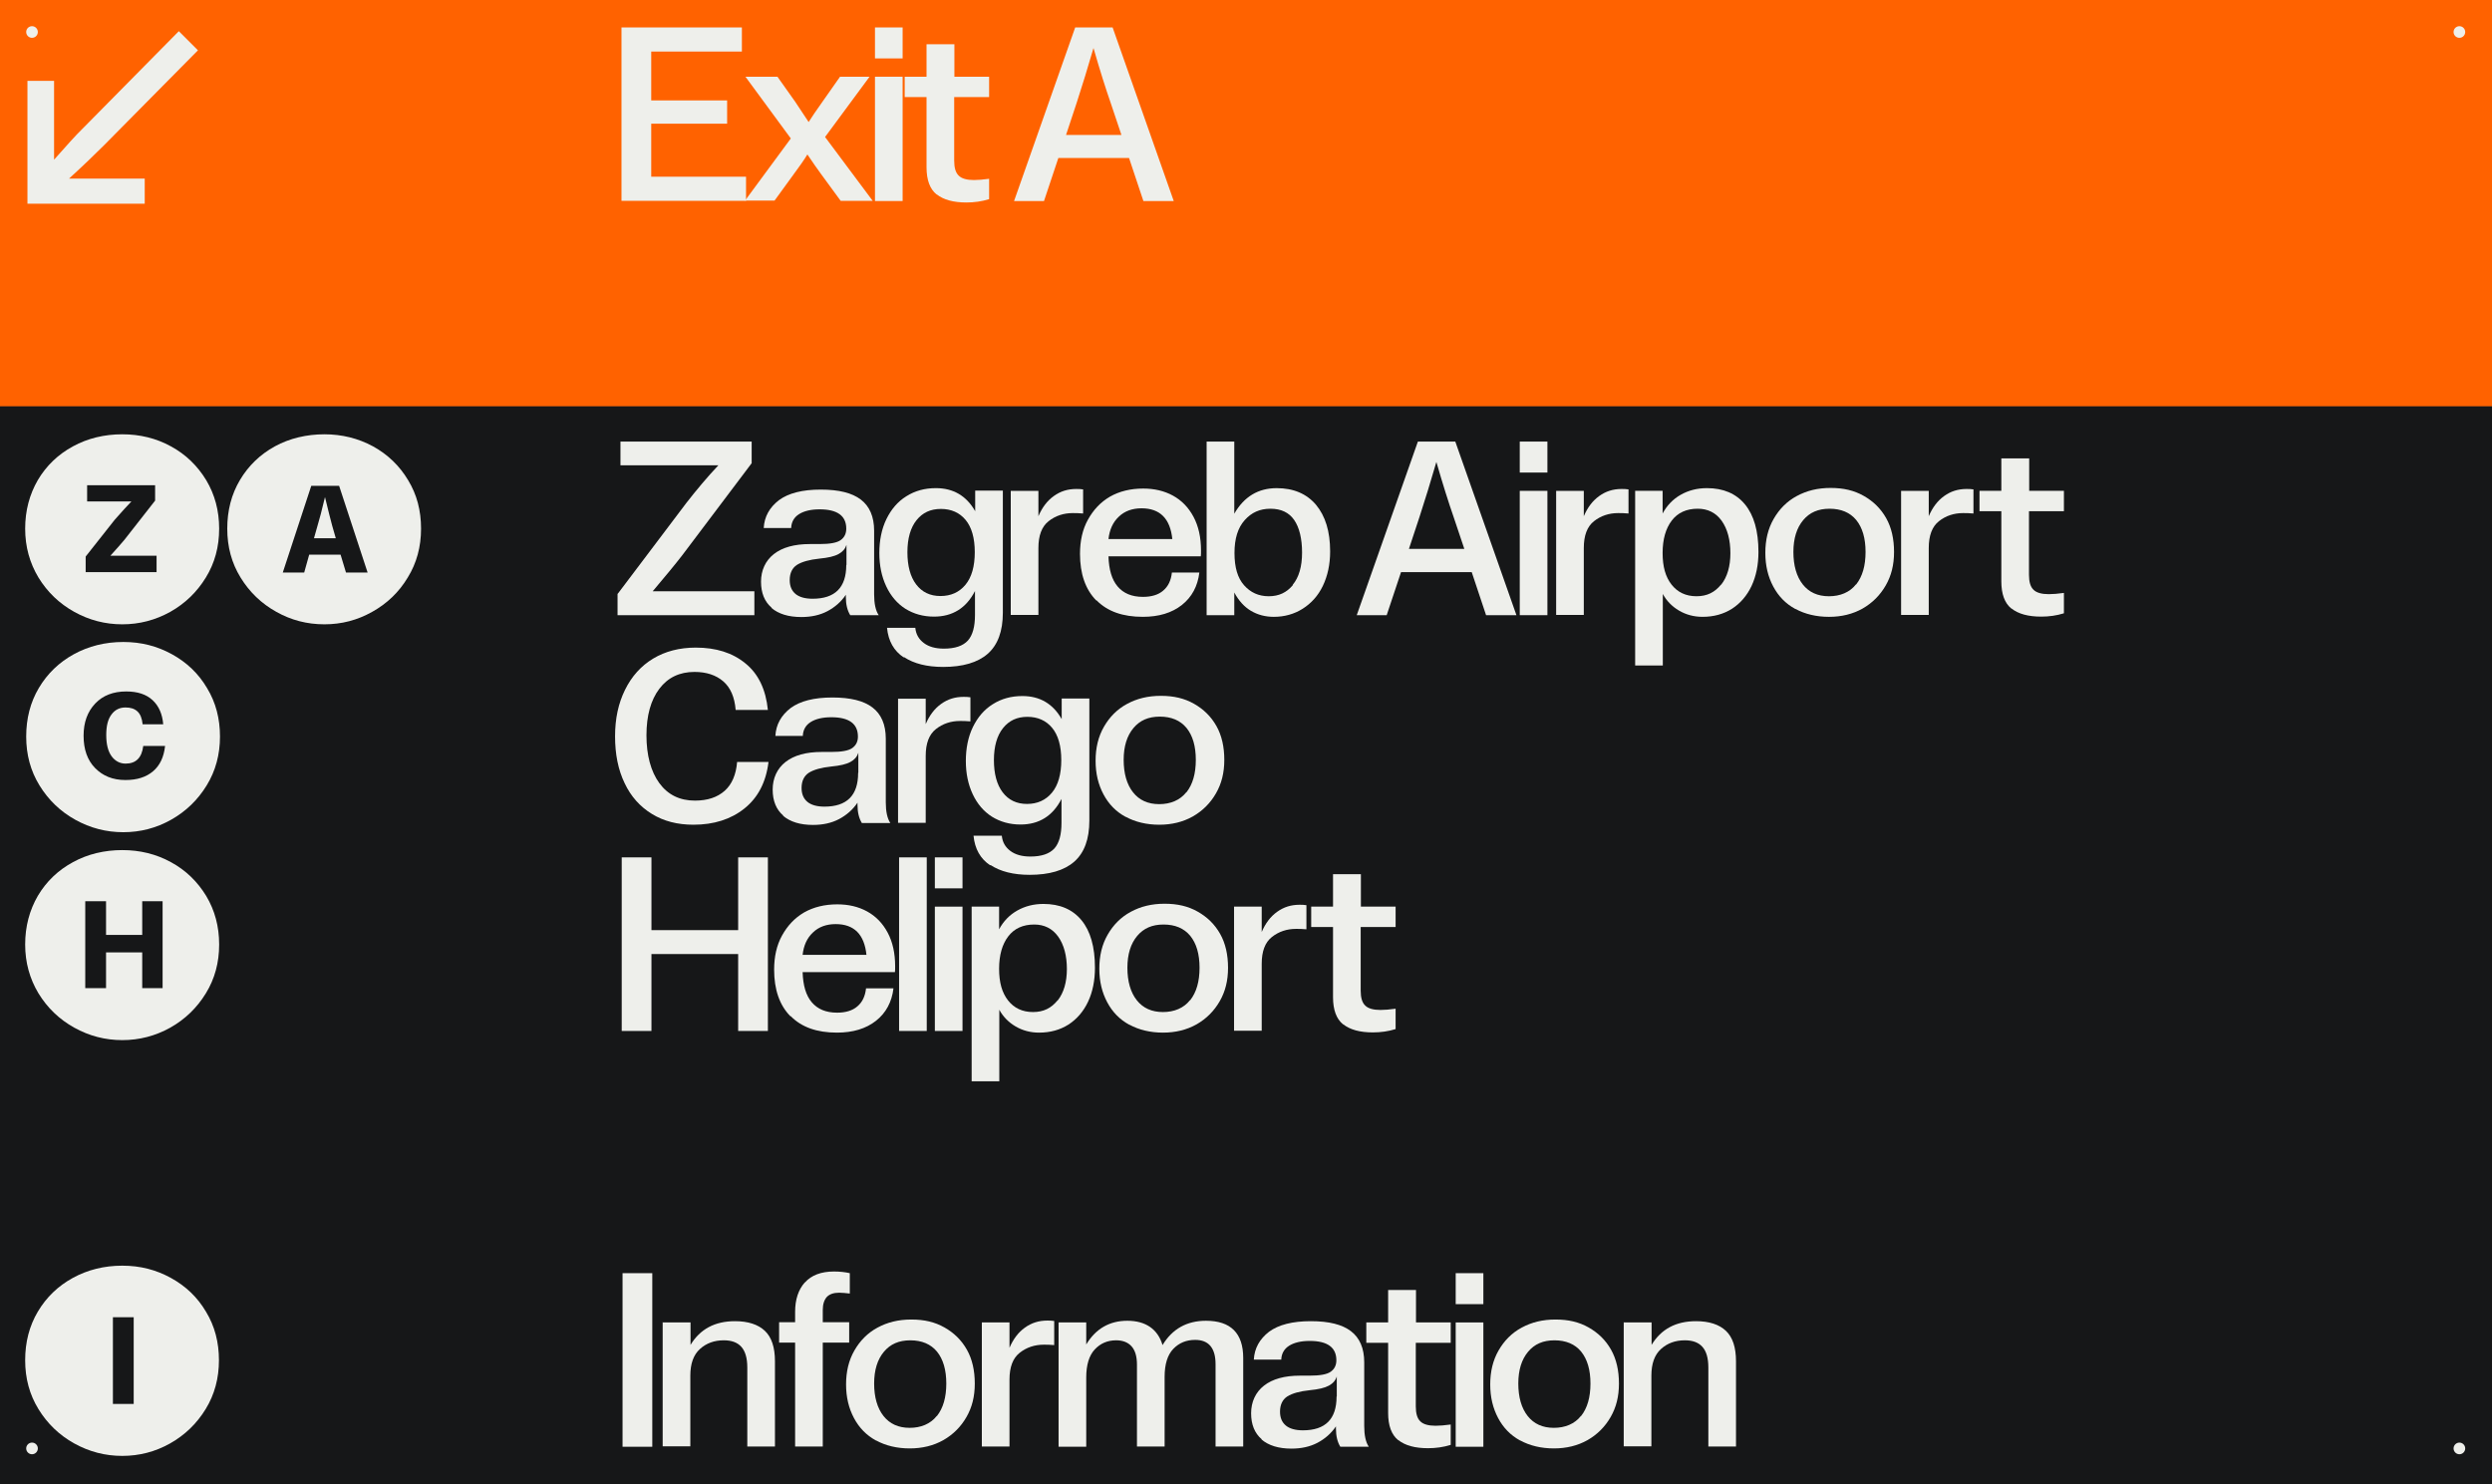
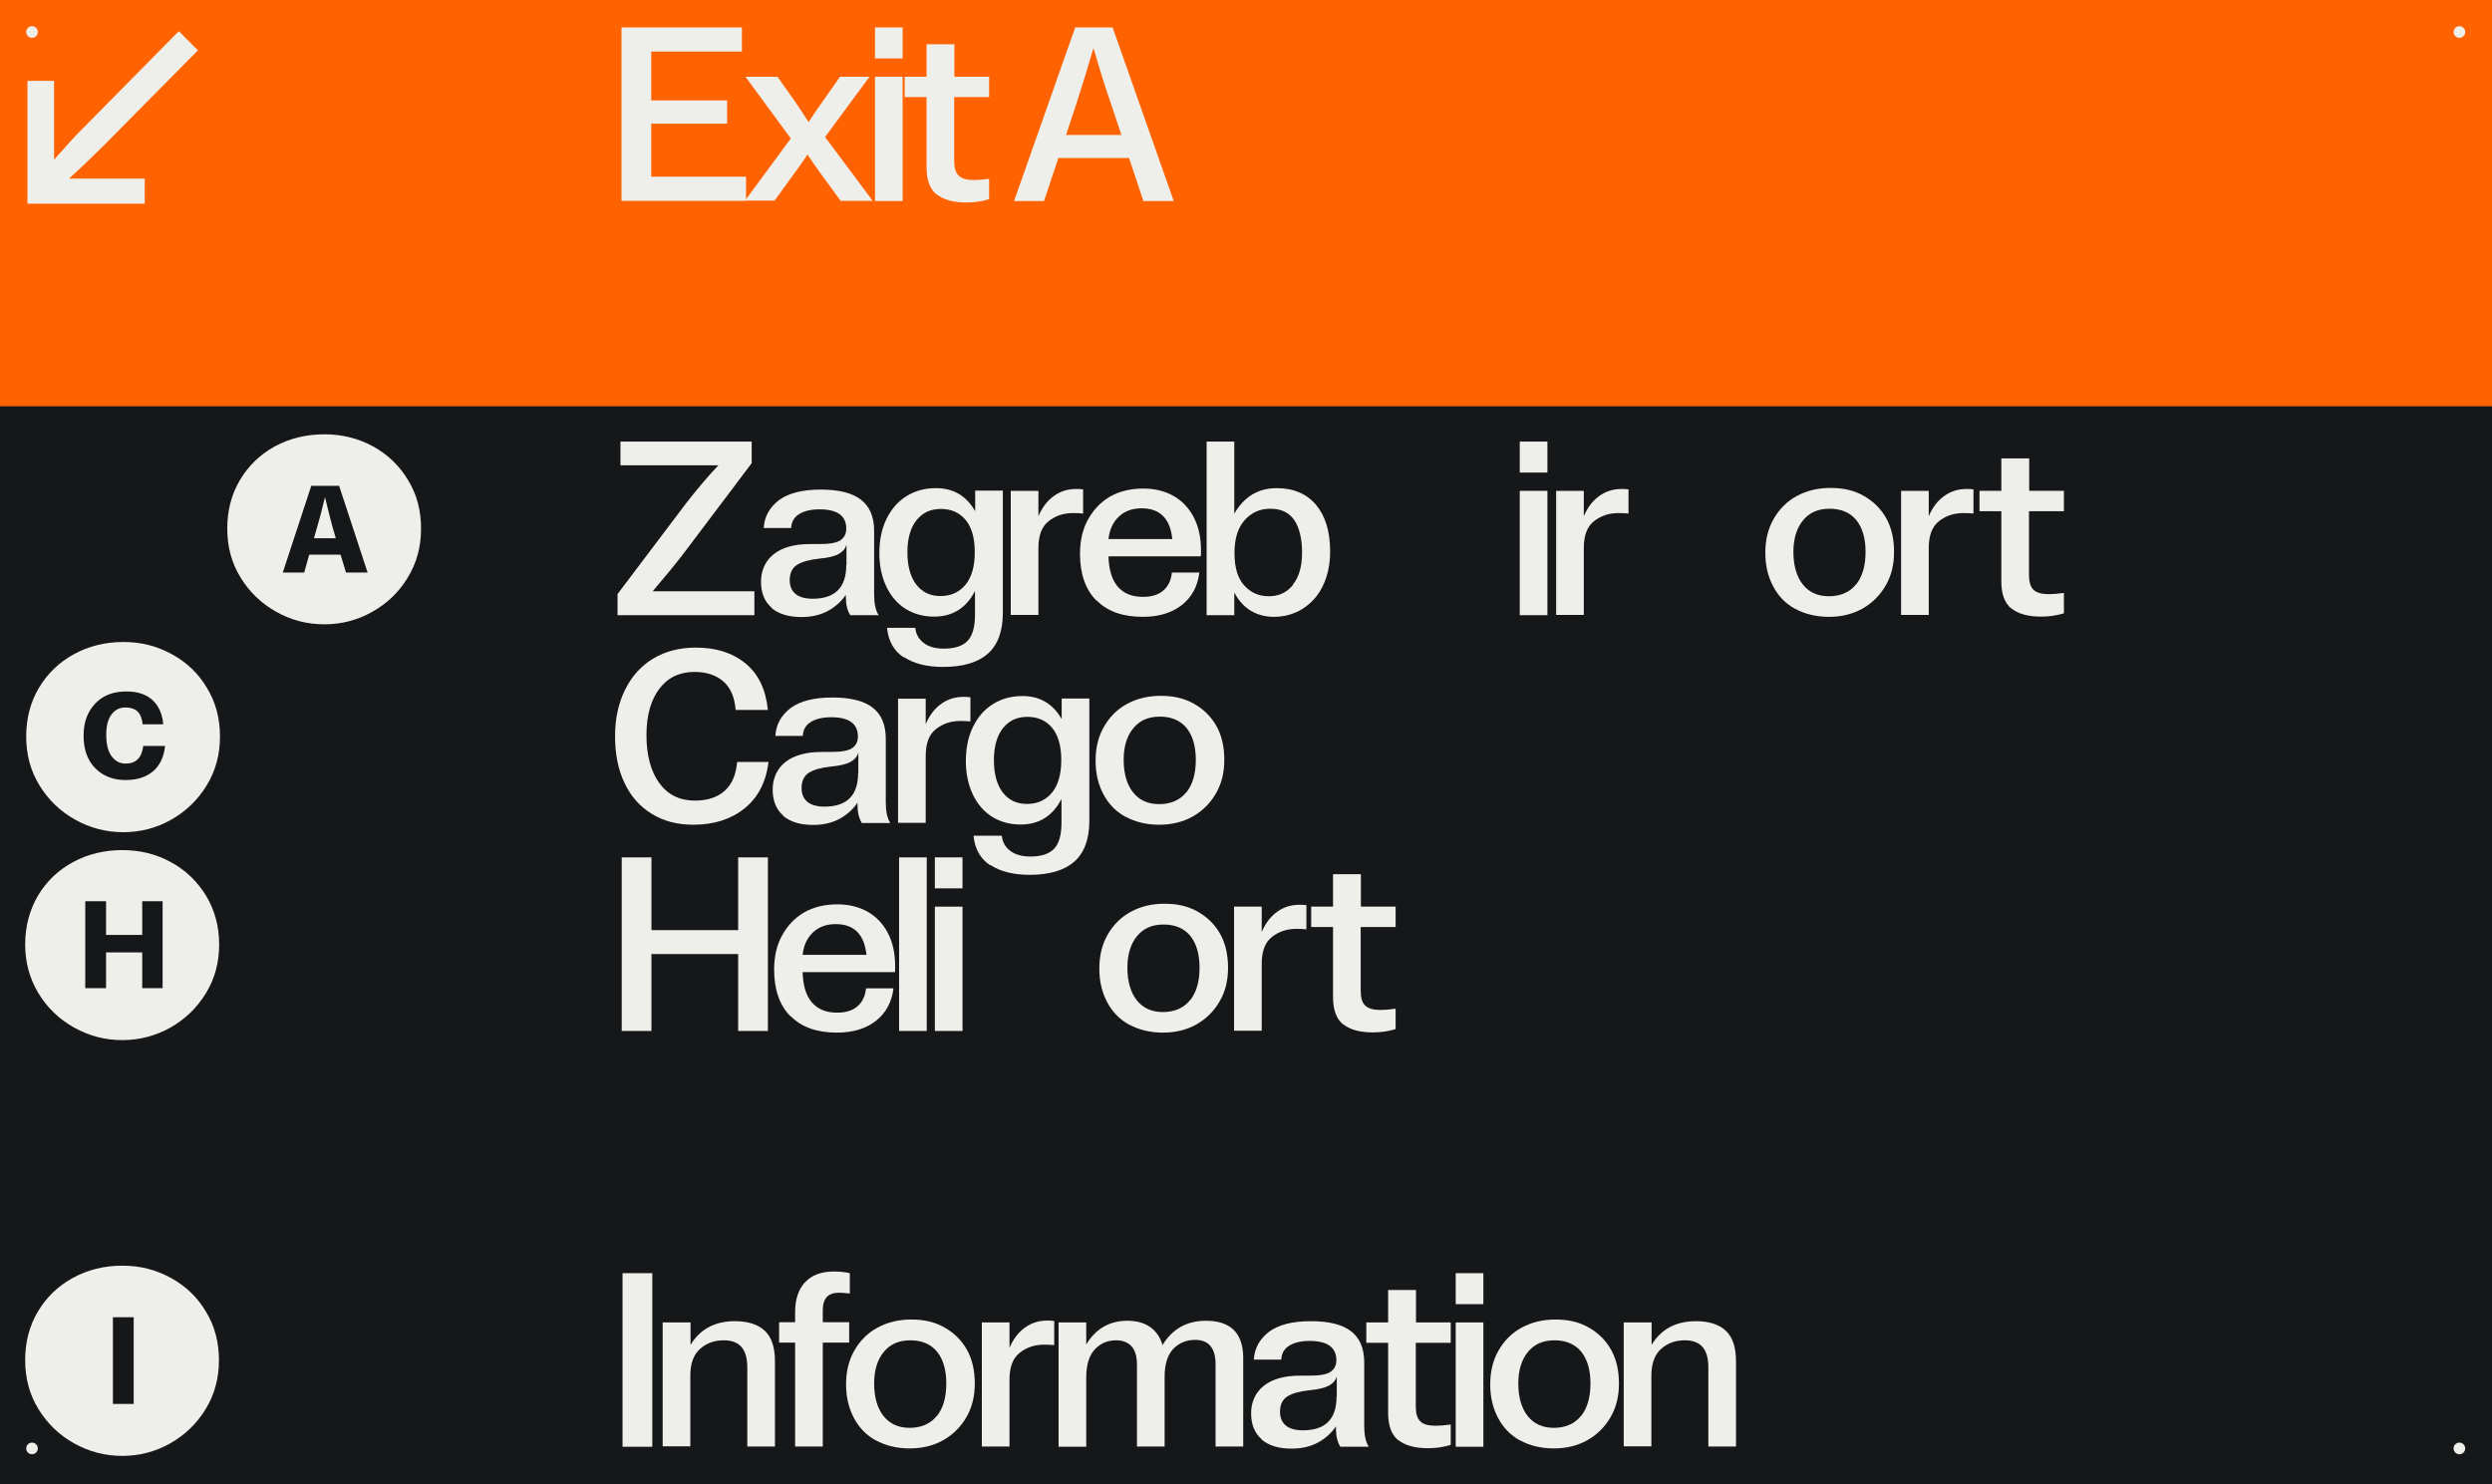
<svg xmlns="http://www.w3.org/2000/svg" width="1840" height="1096" viewBox="0 0 1840 1096" fill="none">
  <rect x="0" y="0" width="1840" height="1096" fill="#333333" stroke="none" />
  <g clip-path="url(#clip0_2972_13781)">
    <path d="M1842 300H0V1097H1842V300Z" fill="#1C1D1E" />
    <path d="M1842 300H0V1097H1842V300Z" fill="black" fill-opacity="0.2" />
    <path d="M456.132 438.48L506.796 371.388C514.473 361.563 522.302 352.197 530.439 343.6H458.128V326.098H555.004V342.065L503.726 410.077C498.506 416.833 491.29 425.584 481.925 436.638H557V454.293H455.979V438.48H456.132Z" fill="#EEEFEB" />
    <path d="M569.736 448.758C564.516 444.306 561.906 437.858 561.906 429.567C561.906 421.277 565.13 414.061 571.425 409.148C577.72 404.235 586.624 401.779 597.985 401.779H605.048C612.724 401.779 617.944 400.858 620.707 398.862C623.471 396.866 624.853 394.103 624.853 390.418C624.853 380.899 618.251 376.14 605.201 376.14C598.753 376.14 593.687 377.368 590.002 379.671C586.317 381.974 584.321 385.505 584.168 389.957H563.902C564.363 381.513 568.201 374.758 575.11 369.385C582.172 364.165 592.458 361.555 605.969 361.555C619.479 361.555 629.151 364.011 635.6 368.924C642.048 373.837 645.425 381.513 645.425 391.953V438.933C645.425 445.688 646.5 450.908 648.803 454.285H627.77C625.62 450.754 624.546 446.302 624.546 440.929V439.24C621.014 444.46 616.409 448.451 610.882 451.368C605.355 454.285 598.906 455.667 591.691 455.667C582.172 455.667 574.803 453.364 569.583 448.912L569.736 448.758ZM625.006 417.132V402.393C624.085 405.31 622.243 407.459 619.172 409.148C616.102 410.837 611.496 411.912 605.048 412.526C597.678 413.294 592.151 414.829 588.467 417.132C584.935 419.435 583.093 423.273 583.093 428.339C583.093 432.792 584.475 436.169 587.392 438.626C590.155 440.929 594.454 442.157 599.981 442.157C616.562 442.157 624.853 433.866 624.853 417.285L625.006 417.132Z" fill="#EEEFEB" />
    <path d="M667.232 485.452C660.016 480.693 655.871 473.323 654.95 463.651H675.83C676.29 468.41 678.44 472.095 682.124 474.859C685.809 477.622 690.722 479.004 696.863 479.004C705.154 479.004 710.988 477.008 714.672 473.016C718.203 469.025 719.892 462.73 719.892 454.132V436.477C713.444 449.066 703.311 455.361 689.647 455.361C681.664 455.361 674.602 453.365 668.46 449.527C662.473 445.688 657.714 440.161 654.336 432.946C650.958 425.73 649.27 417.593 649.27 408.381C649.27 399.169 650.958 390.572 654.489 383.356C658.021 376.14 662.78 370.46 669.228 366.468C675.523 362.476 682.739 360.48 691.029 360.48C703.925 360.48 713.598 366.161 720.046 377.522V362.323H740.465V452.444C740.465 466.108 736.78 476.24 729.257 482.842C721.888 489.29 710.834 492.514 696.403 492.514C684.427 492.514 674.755 490.058 667.539 485.299L667.232 485.452ZM712.83 431.871C717.436 426.344 719.739 418.207 719.739 407.767C719.739 397.327 717.436 389.344 712.983 383.97C708.531 378.597 702.39 375.833 694.714 375.833C687.037 375.833 681.203 378.597 676.751 384.124C672.299 389.651 669.996 397.634 669.996 407.767C669.996 417.9 672.145 425.883 676.444 431.564C680.743 437.244 686.73 440.161 694.407 440.161C702.083 440.161 708.224 437.398 712.83 431.871Z" fill="#EEEFEB" />
    <path d="M746.303 362.479H766.722V381.21C769.485 374.762 773.17 369.849 778.083 366.318C782.996 362.786 788.369 361.098 794.664 361.098C796.199 361.098 797.888 361.098 799.73 361.405V379.214C796.813 378.907 794.203 378.907 792.054 378.907C785.299 378.907 779.311 380.903 774.245 384.894C769.178 388.886 766.722 395.488 766.722 404.7V454.135H746.303V362.326V362.479Z" fill="#EEEFEB" />
    <path d="M809.404 443.387C801.42 435.25 797.429 423.735 797.429 408.997C797.429 399.478 799.271 391.034 803.263 383.818C807.254 376.602 812.474 370.922 819.537 366.777C826.599 362.785 834.736 360.789 844.101 360.789C852.238 360.789 859.607 362.478 866.056 366.009C872.504 369.54 877.57 374.76 881.255 381.669C884.94 388.578 886.782 396.868 886.782 406.54C886.782 408.229 886.782 409.764 886.628 410.839H818.462C818.769 420.665 820.918 428.034 825.217 433.101C829.516 438.167 835.657 440.777 843.948 440.777C850.242 440.777 855.309 439.242 858.84 436.171C862.524 433.101 864.674 428.648 865.288 422.814H885.554C884.325 432.947 880.027 440.931 872.657 446.765C865.288 452.599 855.616 455.516 843.794 455.516C829.055 455.516 817.694 451.524 809.711 443.387H809.404ZM865.595 398.096C864.06 383.051 856.537 375.374 842.873 375.374C836.118 375.374 830.437 377.37 826.138 381.515C821.686 385.661 819.23 391.188 818.462 398.096H865.595Z" fill="#EEEFEB" />
    <path d="M923.627 451.069C918.714 448.152 914.569 443.546 911.345 437.559V454.293H890.926V326.098H911.345V379.372C918.561 366.782 929.001 360.488 942.665 360.488C955.1 360.488 964.773 364.633 971.681 372.77C978.59 381.061 982.121 392.422 982.121 407.16C982.121 416.833 980.279 425.277 976.748 432.646C973.217 440.015 968.15 445.542 961.856 449.534C955.561 453.526 948.345 455.521 940.515 455.521C934.221 455.521 928.54 453.986 923.627 451.069ZM954.486 431.878C959.092 426.351 961.395 418.368 961.395 408.081C961.395 397.795 959.399 389.505 955.561 383.978C951.723 378.451 945.889 375.687 938.059 375.687C930.229 375.687 924.088 378.451 919.021 384.131C913.955 389.812 911.498 397.795 911.498 408.389C911.498 418.982 913.801 426.812 918.561 432.185C923.32 437.559 929.308 440.322 936.831 440.322C944.353 440.322 950.034 437.559 954.64 432.032L954.486 431.878Z" fill="#EEEFEB" />
-     <path d="M1046.91 326.098H1074.54L1119.68 454.293H1097.26L1086.67 422.513H1034.47L1023.88 454.293H1001.77L1046.91 326.098ZM1081.14 405.164L1073.31 381.828C1069.63 371.235 1065.33 357.724 1060.57 341.143C1056.43 355.421 1052.28 368.932 1048.13 381.675L1040.31 405.318H1081.14V405.164Z" fill="#EEEFEB" />
    <path d="M1122.13 326.098H1142.55V348.973H1122.13V326.098ZM1122.13 362.484H1142.55V454.293H1122.13V362.484Z" fill="#EEEFEB" />
    <path d="M1149 362.479H1169.42V381.21C1172.18 374.762 1175.87 369.849 1180.78 366.318C1185.69 362.786 1191.07 361.098 1197.36 361.098C1198.9 361.098 1200.58 361.098 1202.43 361.405V379.214C1199.51 378.907 1196.9 378.907 1194.75 378.907C1188 378.907 1182.01 380.903 1176.94 384.894C1171.87 388.886 1169.42 395.488 1169.42 404.7V454.135H1149V362.326V362.479Z" fill="#EEEFEB" />
-     <path d="M1207.19 362.476H1227.61V379.211C1230.83 373.223 1235.28 368.617 1240.96 365.393C1246.64 362.169 1253.09 360.48 1260.31 360.48C1272.44 360.48 1281.8 364.472 1288.4 372.456C1295 380.439 1298.38 392.107 1298.38 407.613C1298.38 416.979 1296.69 425.423 1293.32 432.638C1289.94 439.854 1285.03 445.535 1278.88 449.527C1272.59 453.518 1265.37 455.514 1257.08 455.514C1250.79 455.514 1244.95 453.979 1239.73 450.908C1234.51 447.838 1230.52 443.692 1227.76 438.626V491.44H1207.34V362.476H1207.19ZM1270.9 431.717C1275.35 426.037 1277.66 418.207 1277.66 408.535C1277.66 398.862 1275.51 390.572 1271.21 384.584C1266.91 378.597 1260.92 375.68 1253.55 375.68C1245.26 375.68 1238.81 378.597 1234.36 384.431C1229.91 390.265 1227.61 398.248 1227.61 408.381C1227.61 418.514 1229.76 426.037 1234.21 431.717C1238.66 437.398 1244.8 440.315 1252.63 440.315C1260.46 440.315 1266.14 437.398 1270.75 431.717H1270.9Z" fill="#EEEFEB" />
    <path d="M1325.56 449.689C1318.5 445.851 1313.13 440.324 1309.29 433.108C1305.45 425.892 1303.46 417.755 1303.46 408.237C1303.46 398.718 1305.45 390.427 1309.6 383.212C1313.74 375.996 1319.27 370.315 1326.64 366.324C1334.01 362.332 1342.15 360.336 1351.66 360.336C1361.18 360.336 1369.01 362.178 1376.07 366.17C1383.14 370.162 1388.66 375.535 1392.66 382.597C1396.65 389.66 1398.49 398.104 1398.49 407.622C1398.49 417.141 1396.49 425.125 1392.35 432.34C1388.2 439.556 1382.52 445.237 1375.31 449.382C1367.94 453.527 1359.65 455.523 1350.44 455.523C1341.22 455.523 1332.78 453.527 1325.72 449.689H1325.56ZM1370.55 431.573C1375.15 425.739 1377.46 417.755 1377.46 407.622C1377.46 397.49 1375.15 389.66 1370.55 383.979C1365.94 378.452 1359.34 375.689 1350.9 375.689C1342.45 375.689 1336.16 378.452 1331.4 384.133C1326.64 389.813 1324.18 397.643 1324.18 407.622C1324.18 417.602 1326.49 425.739 1331.09 431.573C1335.7 437.407 1342.14 440.324 1350.44 440.324C1358.73 440.324 1365.79 437.407 1370.39 431.573H1370.55Z" fill="#EEEFEB" />
    <path d="M1403.7 362.479H1424.12V381.21C1426.88 374.762 1430.57 369.849 1435.48 366.318C1440.39 362.786 1445.77 361.098 1452.06 361.098C1453.6 361.098 1455.29 361.098 1457.13 361.405V379.214C1454.21 378.907 1451.6 378.907 1449.45 378.907C1442.7 378.907 1436.71 380.903 1431.64 384.894C1426.58 388.886 1424.12 395.488 1424.12 404.7V454.135H1403.7V362.326V362.479Z" fill="#EEEFEB" />
    <path d="M1485.08 449.374C1480.16 445.383 1477.71 438.627 1477.71 429.416V377.523H1461.59V362.478H1477.71V338.527H1498.28V362.478H1523.92V377.523H1498.13V424.503C1498.13 429.723 1499.2 433.407 1501.51 435.557C1503.65 437.706 1507.49 438.781 1512.71 438.781C1515.78 438.781 1519.47 438.474 1523.92 437.86V452.905C1518.55 454.594 1512.87 455.362 1507.19 455.362C1497.51 455.362 1490.3 453.366 1485.23 449.374H1485.08Z" fill="#EEEFEB" />
    <path d="M481.311 601.06C472.56 595.687 465.805 588.164 461.199 578.338C456.44 568.513 454.137 556.998 454.137 543.795C454.137 530.591 456.593 519.384 461.506 509.404C466.419 499.425 473.328 491.749 482.232 486.375C491.137 481.002 501.73 478.238 513.705 478.238C528.751 478.238 540.88 482.076 550.399 489.906C559.917 497.583 565.444 509.097 566.98 524.297H543.183C542.415 514.778 539.345 507.716 533.971 503.11C528.598 498.504 521.535 496.201 512.784 496.201C501.73 496.201 493.133 500.346 486.838 508.637C480.543 516.927 477.319 528.442 477.319 543.027C477.319 557.612 480.543 569.741 486.838 578.338C493.133 586.936 501.884 591.235 513.091 591.235C522.457 591.235 529.672 588.778 535.046 584.019C540.419 579.26 543.49 572.044 544.257 562.679H567.44C565.598 577.724 559.61 589.085 549.631 597.069C539.652 605.052 527.062 609.044 512.017 609.044C500.195 609.044 490.062 606.434 481.311 601.06Z" fill="#EEEFEB" />
    <path d="M578.342 602.286C573.122 597.833 570.512 591.385 570.512 583.095C570.512 574.804 573.736 567.589 580.03 562.676C586.325 557.763 595.23 555.306 606.591 555.306H613.653C621.329 555.306 626.549 554.385 629.313 552.389C632.076 550.393 633.458 547.63 633.458 543.945C633.458 534.427 626.856 529.667 613.807 529.667C607.358 529.667 602.292 530.895 598.607 533.198C594.923 535.501 592.927 539.032 592.773 543.485H572.508C572.968 535.041 576.806 528.285 583.715 522.912C590.777 517.692 601.064 515.082 614.574 515.082C628.085 515.082 637.757 517.538 644.205 522.451C650.653 527.364 654.031 535.041 654.031 545.481V592.46C654.031 599.215 655.105 604.435 657.408 607.813H636.375C634.226 604.282 633.151 599.829 633.151 594.456V592.767C629.62 597.987 625.014 601.979 619.487 604.896C613.96 607.813 607.512 609.195 600.296 609.195C590.777 609.195 583.408 606.892 578.188 602.439L578.342 602.286ZM633.765 570.659V555.92C632.844 558.837 631.002 560.987 627.931 562.676C624.861 564.364 620.255 565.439 613.807 566.053C606.437 566.821 600.91 568.356 597.226 570.659C593.694 572.962 591.852 576.8 591.852 581.867C591.852 586.319 593.234 589.696 596.151 592.153C598.914 594.456 603.213 595.684 608.74 595.684C625.321 595.684 633.612 587.394 633.612 570.813L633.765 570.659Z" fill="#EEEFEB" />
    <path d="M663.093 516.003H683.512V534.733C686.275 528.285 689.96 523.372 694.873 519.841C699.786 516.31 705.159 514.621 711.454 514.621C712.989 514.621 714.678 514.621 716.52 514.928V532.737C713.603 532.43 710.993 532.43 708.844 532.43C702.089 532.43 696.101 534.426 691.035 538.418C685.968 542.41 683.512 549.011 683.512 558.223V607.659H663.093V515.849V516.003Z" fill="#EEEFEB" />
    <path d="M731.102 638.983C723.887 634.224 719.741 626.855 718.82 617.182H739.7C740.161 621.942 742.31 625.626 745.995 628.39C749.679 631.153 754.592 632.535 760.733 632.535C769.024 632.535 774.858 630.539 778.542 626.548C782.074 622.556 783.762 616.261 783.762 607.664V590.008C777.314 602.597 767.181 608.892 753.517 608.892C745.534 608.892 738.472 606.896 732.331 603.058C726.343 599.22 721.584 593.693 718.206 586.477C714.828 579.261 713.14 571.124 713.14 561.912C713.14 552.701 714.828 544.103 718.36 536.887C721.891 529.672 726.65 523.991 733.098 519.999C739.393 516.008 746.609 514.012 754.899 514.012C767.795 514.012 777.468 519.692 783.916 531.053V515.854H804.335V605.975C804.335 619.639 800.65 629.772 793.128 636.373C785.758 642.821 774.704 646.046 760.273 646.046C748.297 646.046 738.625 643.589 731.409 638.83L731.102 638.983ZM776.7 585.402C781.306 579.875 783.609 571.738 783.609 561.298C783.609 550.858 781.306 542.875 776.854 537.501C772.401 532.128 766.26 529.364 758.584 529.364C750.907 529.364 745.073 532.128 740.621 537.655C736.169 543.182 733.866 551.165 733.866 561.298C733.866 571.431 736.015 579.415 740.314 585.095C744.613 590.776 750.6 593.693 758.277 593.693C765.953 593.693 772.094 590.929 776.7 585.402Z" fill="#EEEFEB" />
    <path d="M831.053 603.212C823.991 599.374 818.618 593.847 814.779 586.631C810.941 579.416 808.945 571.279 808.945 561.76C808.945 552.241 810.941 543.951 815.086 536.735C819.232 529.519 824.759 523.839 832.128 519.847C839.497 515.855 847.634 513.859 857.153 513.859C866.672 513.859 874.502 515.702 881.564 519.693C888.626 523.685 894.153 529.059 898.145 536.121C902.137 543.183 903.979 551.627 903.979 561.146C903.979 570.665 901.983 578.648 897.838 585.864C893.693 593.08 888.012 598.76 880.796 602.905C873.427 607.051 865.136 609.046 855.925 609.046C846.713 609.046 838.269 607.051 831.207 603.212H831.053ZM876.037 585.096C880.643 579.262 882.946 571.279 882.946 561.146C882.946 551.013 880.643 543.183 876.037 537.503C871.431 531.976 864.829 529.212 856.385 529.212C847.941 529.212 841.647 531.976 836.887 537.656C832.128 543.337 829.672 551.167 829.672 561.146C829.672 571.125 831.975 579.262 836.58 585.096C841.186 590.93 847.634 593.847 855.925 593.847C864.215 593.847 871.278 590.93 875.883 585.096H876.037Z" fill="#EEEFEB" />
    <path d="M459.053 633.152H481.007V686.887H545.028V633.152H566.983V761.348H545.028V704.543H481.007V761.348H459.053V633.152Z" fill="#EEEFEB" />
    <path d="M583.565 750.442C575.582 742.305 571.59 730.79 571.59 716.051C571.59 706.533 573.432 698.089 577.424 690.873C581.416 683.657 586.636 677.977 593.698 673.831C600.76 669.84 608.897 667.844 618.262 667.844C626.399 667.844 633.769 669.533 640.217 673.064C646.665 676.595 651.731 681.815 655.416 688.724C659.101 695.632 660.943 703.923 660.943 713.595C660.943 715.284 660.943 716.819 660.789 717.894H592.623C592.93 727.72 595.08 735.089 599.378 740.155C603.677 745.222 609.818 747.832 618.109 747.832C624.403 747.832 629.47 746.296 633.001 743.226C636.686 740.155 638.835 735.703 639.449 729.869H659.715C658.487 740.002 654.188 747.985 646.818 753.819C639.449 759.653 629.777 762.57 617.955 762.57C603.217 762.57 591.855 758.579 583.872 750.442H583.565ZM639.756 705.151C638.221 690.105 630.698 682.429 617.034 682.429C610.279 682.429 604.598 684.425 600.3 688.57C595.847 692.715 593.391 698.242 592.623 705.151H639.756Z" fill="#EEEFEB" />
    <path d="M663.856 633.152H684.276V761.348H663.856V633.152Z" fill="#EEEFEB" />
    <path d="M690.26 633.152H710.679V656.028H690.26V633.152ZM690.26 669.538H710.679V761.348H690.26V669.538Z" fill="#EEEFEB" />
-     <path d="M717.277 669.535H737.696V686.269C740.921 680.282 745.373 675.676 751.053 672.452C756.734 669.228 763.182 667.539 770.398 667.539C782.527 667.539 791.892 671.531 798.493 679.514C805.095 687.498 808.473 699.166 808.473 714.672C808.473 724.037 806.784 732.481 803.406 739.697C800.029 746.913 795.116 752.593 788.975 756.585C782.68 760.577 775.464 762.573 767.174 762.573C760.879 762.573 755.045 761.037 749.825 757.967C744.605 754.896 740.614 750.751 737.85 745.685V798.498H717.431V669.535H717.277ZM780.991 738.776C785.444 733.095 787.747 725.265 787.747 715.593C787.747 705.921 785.597 697.63 781.298 691.643C777 685.655 771.012 682.738 763.643 682.738C755.352 682.738 748.904 685.655 744.452 691.489C739.999 697.323 737.696 705.307 737.696 715.44C737.696 725.573 739.846 733.095 744.298 738.776C748.75 744.456 754.892 747.373 762.722 747.373C770.551 747.373 776.232 744.456 780.838 738.776H780.991Z" fill="#EEEFEB" />
    <path d="M833.811 756.74C826.749 752.902 821.375 747.375 817.537 740.159C813.699 732.943 811.703 724.806 811.703 715.287C811.703 705.769 813.699 697.478 817.844 690.262C821.99 683.047 827.517 677.366 834.886 673.374C842.255 669.383 850.392 667.387 859.911 667.387C869.43 667.387 877.259 669.229 884.322 673.221C891.384 677.212 896.911 682.586 900.903 689.648C904.894 696.71 906.737 705.154 906.737 714.673C906.737 724.192 904.741 732.175 900.596 739.391C896.45 746.607 890.77 752.288 883.554 756.433C876.185 760.578 867.894 762.574 858.683 762.574C849.471 762.574 841.027 760.578 833.965 756.74H833.811ZM878.795 738.624C883.401 732.79 885.703 724.806 885.703 714.673C885.703 704.54 883.401 696.71 878.795 691.03C874.189 685.503 867.587 682.739 859.143 682.739C850.699 682.739 844.405 685.503 839.645 691.183C834.886 696.864 832.429 704.694 832.429 714.673C832.429 724.653 834.732 732.79 839.338 738.624C843.944 744.458 850.392 747.375 858.683 747.375C866.973 747.375 874.035 744.458 878.641 738.624H878.795Z" fill="#EEEFEB" />
    <path d="M911.18 669.534H931.599V688.264C934.362 681.816 938.047 676.903 942.96 673.372C947.873 669.841 953.246 668.152 959.541 668.152C961.076 668.152 962.765 668.152 964.607 668.459V686.269C961.69 685.962 959.08 685.962 956.931 685.962C950.176 685.962 944.188 687.957 939.122 691.949C934.055 695.941 931.599 702.543 931.599 711.754V761.19H911.18V669.381V669.534Z" fill="#EEEFEB" />
    <path d="M991.629 756.425C986.716 752.433 984.26 745.678 984.26 736.467V684.574H968.14V669.528H984.26V645.578H1004.83V669.528H1030.47V684.574H1004.68V731.554C1004.68 736.774 1005.75 740.458 1008.06 742.608C1010.21 744.757 1014.04 745.832 1019.26 745.832C1022.33 745.832 1026.02 745.525 1030.47 744.911V759.956C1025.1 761.645 1019.42 762.413 1013.74 762.413C1004.07 762.413 996.849 760.417 991.783 756.425H991.629Z" fill="#EEEFEB" />
    <path d="M459.668 940.207H481.622V1068.4H459.668V940.207Z" fill="#EEEFEB" />
    <path d="M489.447 976.585H509.867V993.166C516.929 981.498 527.829 975.664 542.722 975.664C552.394 975.664 559.763 978.121 564.676 982.726C569.742 987.486 572.199 995.009 572.199 1005.29V1068.24H551.78V1009.9C551.78 1002.84 550.244 997.772 547.327 994.548C544.41 991.324 540.112 989.789 534.431 989.789C527.369 989.789 521.535 991.938 516.775 996.237C512.016 1000.54 509.713 1007.14 509.713 1015.89V1068.09H489.294V976.278L489.447 976.585Z" fill="#EEEFEB" />
    <path d="M594.302 947.114C599.061 941.74 606.277 938.977 615.796 938.977C620.095 938.977 624.086 939.437 627.464 940.205V955.251C624.547 954.943 621.937 954.636 619.634 954.636C615.489 954.636 612.418 955.711 610.422 957.86C608.58 960.01 607.505 963.08 607.505 967.379V976.437H627.003V991.483H607.505V1068.25H587.086V991.483H575.265V976.437H587.086V968.761C587.086 959.549 589.543 952.333 594.302 946.96V947.114Z" fill="#EEEFEB" />
    <path d="M646.818 1063.8C639.756 1059.96 634.382 1054.43 630.544 1047.22C626.706 1040 624.71 1031.86 624.71 1022.35C624.71 1012.83 626.706 1004.54 630.851 997.321C634.996 990.105 640.523 984.425 647.893 980.433C655.262 976.441 663.399 974.445 672.918 974.445C682.436 974.445 690.266 976.288 697.329 980.279C704.391 984.271 709.918 989.645 713.91 996.707C717.901 1003.77 719.744 1012.21 719.744 1021.73C719.744 1031.25 717.748 1039.23 713.603 1046.45C709.457 1053.67 703.777 1059.35 696.561 1063.49C689.192 1067.64 680.901 1069.63 671.689 1069.63C662.478 1069.63 654.034 1067.64 646.971 1063.8H646.818ZM691.802 1045.68C696.407 1039.85 698.71 1031.86 698.71 1021.73C698.71 1011.6 696.407 1003.77 691.802 998.089C687.196 992.562 680.594 989.798 672.15 989.798C663.706 989.798 657.411 992.562 652.652 998.242C647.893 1003.92 645.436 1011.75 645.436 1021.73C645.436 1031.71 647.739 1039.85 652.345 1045.68C656.951 1051.52 663.399 1054.43 671.689 1054.43C679.98 1054.43 687.042 1051.52 691.648 1045.68H691.802Z" fill="#EEEFEB" />
    <path d="M724.954 976.593H745.373V995.323C748.137 988.875 751.821 983.962 756.734 980.431C761.647 976.9 767.021 975.211 773.315 975.211C774.851 975.211 776.539 975.211 778.382 975.518V993.327C775.465 993.02 772.855 993.02 770.705 993.02C763.95 993.02 757.963 995.016 752.896 999.008C747.83 1003 745.373 1009.6 745.373 1018.81V1068.25H724.954V976.439V976.593Z" fill="#EEEFEB" />
    <path d="M781.612 976.584H802.032V992.858C809.094 981.19 819.227 975.355 832.43 975.355C845.633 975.355 854.845 981.343 858.376 993.318C865.592 981.343 876.339 975.355 890.463 975.355C908.733 975.355 917.945 984.567 917.945 1002.84V1068.24H897.526V1007.44C897.526 995.468 892.459 989.48 882.48 989.48C876.032 989.48 870.658 991.629 866.36 996.082C862.061 1000.53 859.911 1007.44 859.911 1016.81V1068.24H839.492V1007.75C839.492 1001.61 838.11 997.156 835.5 994.239C832.891 991.322 829.052 989.787 824.139 989.787C817.691 989.787 812.471 992.09 808.326 996.542C804.181 1000.99 802.032 1007.9 802.032 1017.27V1068.39H781.612V976.584Z" fill="#EEEFEB" />
    <path d="M931.604 1062.87C926.384 1058.42 923.774 1051.97 923.774 1043.68C923.774 1035.39 926.999 1028.17 933.293 1023.26C939.588 1018.34 948.492 1015.89 959.853 1015.89H966.916C974.592 1015.89 979.812 1014.97 982.576 1012.97C985.339 1010.98 986.721 1008.21 986.721 1004.53C986.721 995.009 980.119 990.249 967.069 990.249C960.621 990.249 955.555 991.477 951.87 993.78C948.185 996.083 946.189 999.614 946.036 1004.07H925.77C926.231 995.623 930.069 988.867 936.978 983.494C944.04 978.274 954.326 975.664 967.837 975.664C981.347 975.664 991.02 978.12 997.468 983.033C1003.92 987.946 1007.29 995.623 1007.29 1006.06V1053.04C1007.29 1059.8 1008.37 1065.02 1010.67 1068.39H989.638C987.488 1064.86 986.414 1060.41 986.414 1055.04V1053.35C982.883 1058.57 978.277 1062.56 972.75 1065.48C967.223 1068.39 960.775 1069.78 953.559 1069.78C944.04 1069.78 936.671 1067.47 931.451 1063.02L931.604 1062.87ZM987.028 1031.24V1016.5C986.107 1019.42 984.264 1021.57 981.194 1023.26C978.123 1024.95 973.517 1026.02 967.069 1026.64C959.7 1027.4 954.173 1028.94 950.488 1031.24C946.957 1033.54 945.115 1037.38 945.115 1042.45C945.115 1046.9 946.497 1050.28 949.414 1052.73C952.177 1055.04 956.476 1056.27 962.003 1056.27C978.584 1056.27 986.874 1047.98 986.874 1031.39L987.028 1031.24Z" fill="#EEEFEB" />
    <path d="M1032.32 1063.48C1027.41 1059.49 1024.95 1052.74 1024.95 1043.53V991.633H1008.83V976.587H1024.95V952.637H1045.52V976.587H1071.16V991.633H1045.37V1038.61C1045.37 1043.83 1046.44 1047.52 1048.75 1049.67C1050.9 1051.82 1054.73 1052.89 1059.95 1052.89C1063.03 1052.89 1066.71 1052.58 1071.16 1051.97V1067.01C1065.79 1068.7 1060.11 1069.47 1054.43 1069.47C1044.76 1069.47 1037.54 1067.48 1032.47 1063.48H1032.32Z" fill="#EEEFEB" />
    <path d="M1074.84 940.207H1095.26V963.083H1074.84V940.207ZM1074.84 976.593H1095.26V1068.4H1074.84V976.593Z" fill="#EEEFEB" />
    <path d="M1122.44 1063.8C1115.38 1059.96 1110.01 1054.43 1106.17 1047.22C1102.33 1040 1100.33 1031.86 1100.33 1022.35C1100.33 1012.83 1102.33 1004.54 1106.47 997.321C1110.62 990.105 1116.15 984.425 1123.52 980.433C1130.89 976.441 1139.02 974.445 1148.54 974.445C1158.06 974.445 1165.89 976.288 1172.95 980.279C1180.01 984.271 1185.54 989.645 1189.53 996.707C1193.52 1003.77 1195.37 1012.21 1195.37 1021.73C1195.37 1031.25 1193.37 1039.23 1189.23 1046.45C1185.08 1053.67 1179.4 1059.35 1172.18 1063.49C1164.81 1067.64 1156.52 1069.63 1147.31 1069.63C1138.1 1069.63 1129.66 1067.64 1122.59 1063.8H1122.44ZM1167.42 1045.68C1172.03 1039.85 1174.33 1031.86 1174.33 1021.73C1174.33 1011.6 1172.03 1003.77 1167.42 998.089C1162.82 992.562 1156.22 989.798 1147.77 989.798C1139.33 989.798 1133.03 992.562 1128.28 998.242C1123.52 1003.92 1121.06 1011.75 1121.06 1021.73C1121.06 1031.71 1123.36 1039.85 1127.97 1045.68C1132.57 1051.52 1139.02 1054.43 1147.31 1054.43C1155.6 1054.43 1162.67 1051.52 1167.27 1045.68H1167.42Z" fill="#EEEFEB" />
    <path d="M1199.05 976.585H1219.47V993.166C1226.53 981.498 1237.43 975.664 1252.32 975.664C1262 975.664 1269.37 978.121 1274.28 982.726C1279.35 987.486 1281.8 995.009 1281.8 1005.29V1068.24H1261.38V1009.9C1261.38 1002.84 1259.85 997.772 1256.93 994.548C1254.01 991.324 1249.71 989.789 1244.03 989.789C1236.97 989.789 1231.14 991.938 1226.38 996.237C1221.62 1000.54 1219.32 1007.14 1219.32 1015.89V1068.09H1198.9V976.278L1199.05 976.585Z" fill="#EEEFEB" />
-     <path d="M152.3 354.648C145.852 344.055 137.254 335.611 126.2 329.623C115.3 323.636 103.324 320.719 90.275 320.719C77.225 320.719 64.789 323.636 53.889 329.623C42.834 335.611 34.237 343.901 27.942 354.495C21.801 365.088 18.577 377.063 18.577 390.42C18.577 403.777 21.955 415.752 28.403 426.499C35.005 437.246 43.756 445.69 54.81 451.831C65.864 457.973 77.685 461.043 90.275 461.043C102.864 461.043 114.685 457.973 125.739 451.831C136.64 445.69 145.391 437.246 151.993 426.499C158.594 415.752 161.818 403.777 161.818 390.42C161.818 377.063 158.594 365.242 152.3 354.648ZM115.607 422.508H63.254V410.993L84.594 383.972C89.814 377.985 93.959 373.532 97.03 370.308H64.328V358.333H114.532V369.694L91.81 398.711C89.507 401.474 85.976 405.466 81.523 410.379H115.607V422.508Z" fill="#EEEFEB" />
    <path d="M245.332 388.424C244.104 383.819 242.262 376.756 239.959 367.084C237.656 376.756 235.814 383.819 234.432 388.271L231.822 397.483H247.942L245.332 388.424ZM245.332 388.424C244.104 383.819 242.262 376.756 239.959 367.084C237.656 376.756 235.814 383.819 234.432 388.271L231.822 397.483H247.942L245.332 388.424ZM301.37 354.648C295.075 344.055 286.324 335.611 275.424 329.623C264.37 323.636 252.395 320.719 239.498 320.719C226.602 320.719 213.859 323.636 202.959 329.623C192.058 335.611 183.461 343.901 177.166 354.495C170.871 365.088 167.801 377.063 167.801 390.42C167.801 403.777 171.025 415.752 177.627 426.499C184.228 437.246 192.979 445.69 204.033 451.831C214.934 457.973 226.755 461.043 239.498 461.043C252.241 461.043 263.909 457.973 274.81 451.831C285.864 445.69 294.615 437.246 301.063 426.499C307.665 415.752 310.889 403.777 310.889 390.42C310.889 377.063 307.818 365.242 301.37 354.648ZM255.465 422.815L251.473 409.611H228.291L224.606 422.815H208.793L229.826 358.794H250.399L271.432 422.815H255.465ZM239.959 367.084C237.656 376.756 235.814 383.819 234.432 388.271L231.822 397.483H247.942L245.332 388.424C244.104 383.819 242.262 376.756 239.959 367.084ZM245.332 388.424C244.104 383.819 242.262 376.756 239.959 367.084C237.656 376.756 235.814 383.819 234.432 388.271L231.822 397.483H247.942L245.332 388.424ZM245.332 388.424C244.104 383.819 242.262 376.756 239.959 367.084C237.656 376.756 235.814 383.819 234.432 388.271L231.822 397.483H247.942L245.332 388.424Z" fill="#EEEFEB" />
    <path d="M91.037 614.568C78.448 614.568 66.626 611.497 55.572 605.356C44.518 599.215 35.767 590.771 29.166 580.024C22.564 569.277 19.34 557.302 19.34 543.945C19.34 530.588 22.41 518.613 28.705 508.019C35 497.426 43.597 489.136 54.498 483.148C65.398 477.16 77.68 474.09 91.037 474.09C104.394 474.09 116.062 477.16 126.963 483.148C137.863 489.136 146.614 497.426 152.909 508.173C159.357 518.766 162.428 530.742 162.428 543.945C162.428 557.148 159.204 569.277 152.602 580.024C146 590.771 137.249 599.215 126.349 605.356C115.448 611.497 103.627 614.568 91.037 614.568ZM92.726 576.032C101.17 576.032 107.925 573.883 112.992 569.584C118.058 565.285 120.975 559.144 121.896 550.854H105.776C104.701 559.605 100.402 563.904 92.726 563.904C88.581 563.904 85.05 562.061 82.44 558.53C79.83 554.999 78.448 549.779 78.448 542.87C78.448 535.962 79.676 531.202 82.286 527.671C84.896 524.14 88.274 522.451 92.726 522.451C96.411 522.451 99.328 523.372 101.477 525.368C103.627 527.364 104.855 530.435 105.315 534.887H120.515C119.9 527.364 117.291 521.376 112.685 517.078C108.079 512.779 101.631 510.629 93.187 510.629C83.668 510.629 75.992 513.546 70.311 519.534C64.63 525.522 61.714 533.352 61.714 543.331C61.714 553.31 64.477 561.294 70.157 567.128C75.838 572.962 83.207 576.032 92.573 576.032H92.726Z" fill="#EEEFEB" />
    <path d="M152.3 661.707C145.852 651.114 137.254 642.67 126.2 636.682C115.3 630.694 103.324 627.777 90.275 627.777C77.225 627.777 64.789 630.694 53.889 636.682C42.834 642.67 34.237 650.96 27.942 661.553C21.801 672.147 18.577 684.122 18.577 697.479C18.577 710.836 21.955 722.811 28.403 733.558C35.005 744.305 43.756 752.749 54.81 758.89C65.864 765.031 77.685 768.102 90.275 768.102C102.864 768.102 114.685 765.031 125.739 758.89C136.64 752.749 145.391 744.305 151.993 733.558C158.594 722.811 161.818 710.836 161.818 697.479C161.818 684.122 158.594 672.3 152.3 661.707ZM120.059 729.72H105.013V703.313H78.299V729.72H62.947V665.545H78.299V690.417H105.013V665.545H120.059V729.72Z" fill="#EEEFEB" />
    <path d="M90.275 1075.15C77.685 1075.15 65.864 1072.08 54.81 1065.94C43.756 1059.8 35.005 1051.35 28.403 1040.61C21.801 1029.86 18.577 1017.88 18.577 1004.53C18.577 991.17 21.648 979.195 27.942 968.601C34.237 958.008 42.834 949.718 53.735 943.73C64.635 937.742 76.918 934.672 90.275 934.672C103.631 934.672 115.3 937.742 126.2 943.73C137.101 949.718 145.852 958.008 152.146 968.755C158.594 979.348 161.665 991.324 161.665 1004.53C161.665 1017.73 158.441 1029.86 151.839 1040.61C145.237 1051.35 136.486 1059.8 125.586 1065.94C114.685 1072.08 102.864 1075.15 90.275 1075.15ZM83.366 1036.77H98.719V972.747H83.366V1036.77Z" fill="#EEEFEB" />
    <path d="M1846 0H0V300H1846V0Z" fill="#FF6200" />
    <path d="M132.039 23.027L146.163 37.152L76.922 107.161C70.167 113.916 61.569 122.206 50.976 131.878H106.86V150.455H20.27V59.721H39.922V117.907C49.594 107.007 56.196 99.638 60.034 95.953L132.039 23.027Z" fill="#EEEFEB" />
    <path d="M459.041 20.262H547.78V38.071H480.842V74.15H536.88V91.345H480.842V130.495H550.851V148.304H458.888V20.262H459.041Z" fill="#EEEFEB" />
    <path d="M584.02 102.4L550.398 56.648H574.041L587.091 75.072L597.07 90.118C599.68 85.972 602.751 81.52 606.128 76.761L620.253 56.648H642.054L609.199 101.171L644.357 148.304H620.714L606.435 128.806C603.365 124.661 599.987 119.748 596.149 114.068C593.232 118.827 590.008 123.279 586.937 127.425L571.892 148.151H550.091L584.02 102.093V102.4Z" fill="#EEEFEB" />
    <path d="M646.046 20.262H666.465V43.137H646.046V20.262ZM646.046 56.648H666.465V148.457H646.046V56.648Z" fill="#EEEFEB" />
    <path d="M691.486 143.546C686.573 139.555 684.117 132.799 684.117 123.588V71.695H667.996V56.65H684.117V32.699H704.689V56.65H730.328V71.695H704.536V118.675C704.536 123.895 705.61 127.579 707.913 129.729C710.063 131.878 713.901 132.953 719.121 132.953C722.191 132.953 725.876 132.646 730.328 132.032V147.077C724.955 148.766 719.274 149.534 713.594 149.534C703.922 149.534 696.706 147.538 691.639 143.546H691.486Z" fill="#EEEFEB" />
    <path d="M793.883 20.262H821.518L866.655 148.457H844.24L833.647 116.677H781.448L770.854 148.457H748.746L793.883 20.262ZM827.966 99.482L820.136 76.146C816.452 65.552 812.153 52.042 807.394 35.461C803.248 49.739 799.103 63.249 794.958 75.992L787.128 99.635H827.966V99.482Z" fill="#EEEFEB" />
    <path d="M23.639 27.937C26.013 27.937 27.937 26.013 27.937 23.639C27.937 21.265 26.013 19.34 23.639 19.34C21.265 19.34 19.34 21.265 19.34 23.639C19.34 26.013 21.265 27.937 23.639 27.937Z" fill="#EEEFEB" />
    <path d="M1815.93 27.937C1818.3 27.937 1820.22 26.013 1820.22 23.639C1820.22 21.265 1818.3 19.34 1815.93 19.34C1813.55 19.34 1811.63 21.265 1811.63 23.639C1811.63 26.013 1813.55 27.937 1815.93 27.937Z" fill="#EEEFEB" />
    <path d="M23.639 1073.93C26.013 1073.93 27.937 1072 27.937 1069.63C27.937 1067.26 26.013 1065.33 23.639 1065.33C21.265 1065.33 19.34 1067.26 19.34 1069.63C19.34 1072 21.265 1073.93 23.639 1073.93Z" fill="#EEEFEB" />
    <path d="M1815.93 1073.93C1818.3 1073.93 1820.22 1072 1820.22 1069.63C1820.22 1067.26 1818.3 1065.33 1815.93 1065.33C1813.55 1065.33 1811.63 1067.26 1811.63 1069.63C1811.63 1072 1813.55 1073.93 1815.93 1073.93Z" fill="#EEEFEB" />
  </g>
  <defs>
    <clipPath id="clip0_2972_13781">
      <rect width="1840" height="1096" fill="white" />
    </clipPath>
  </defs>
</svg>